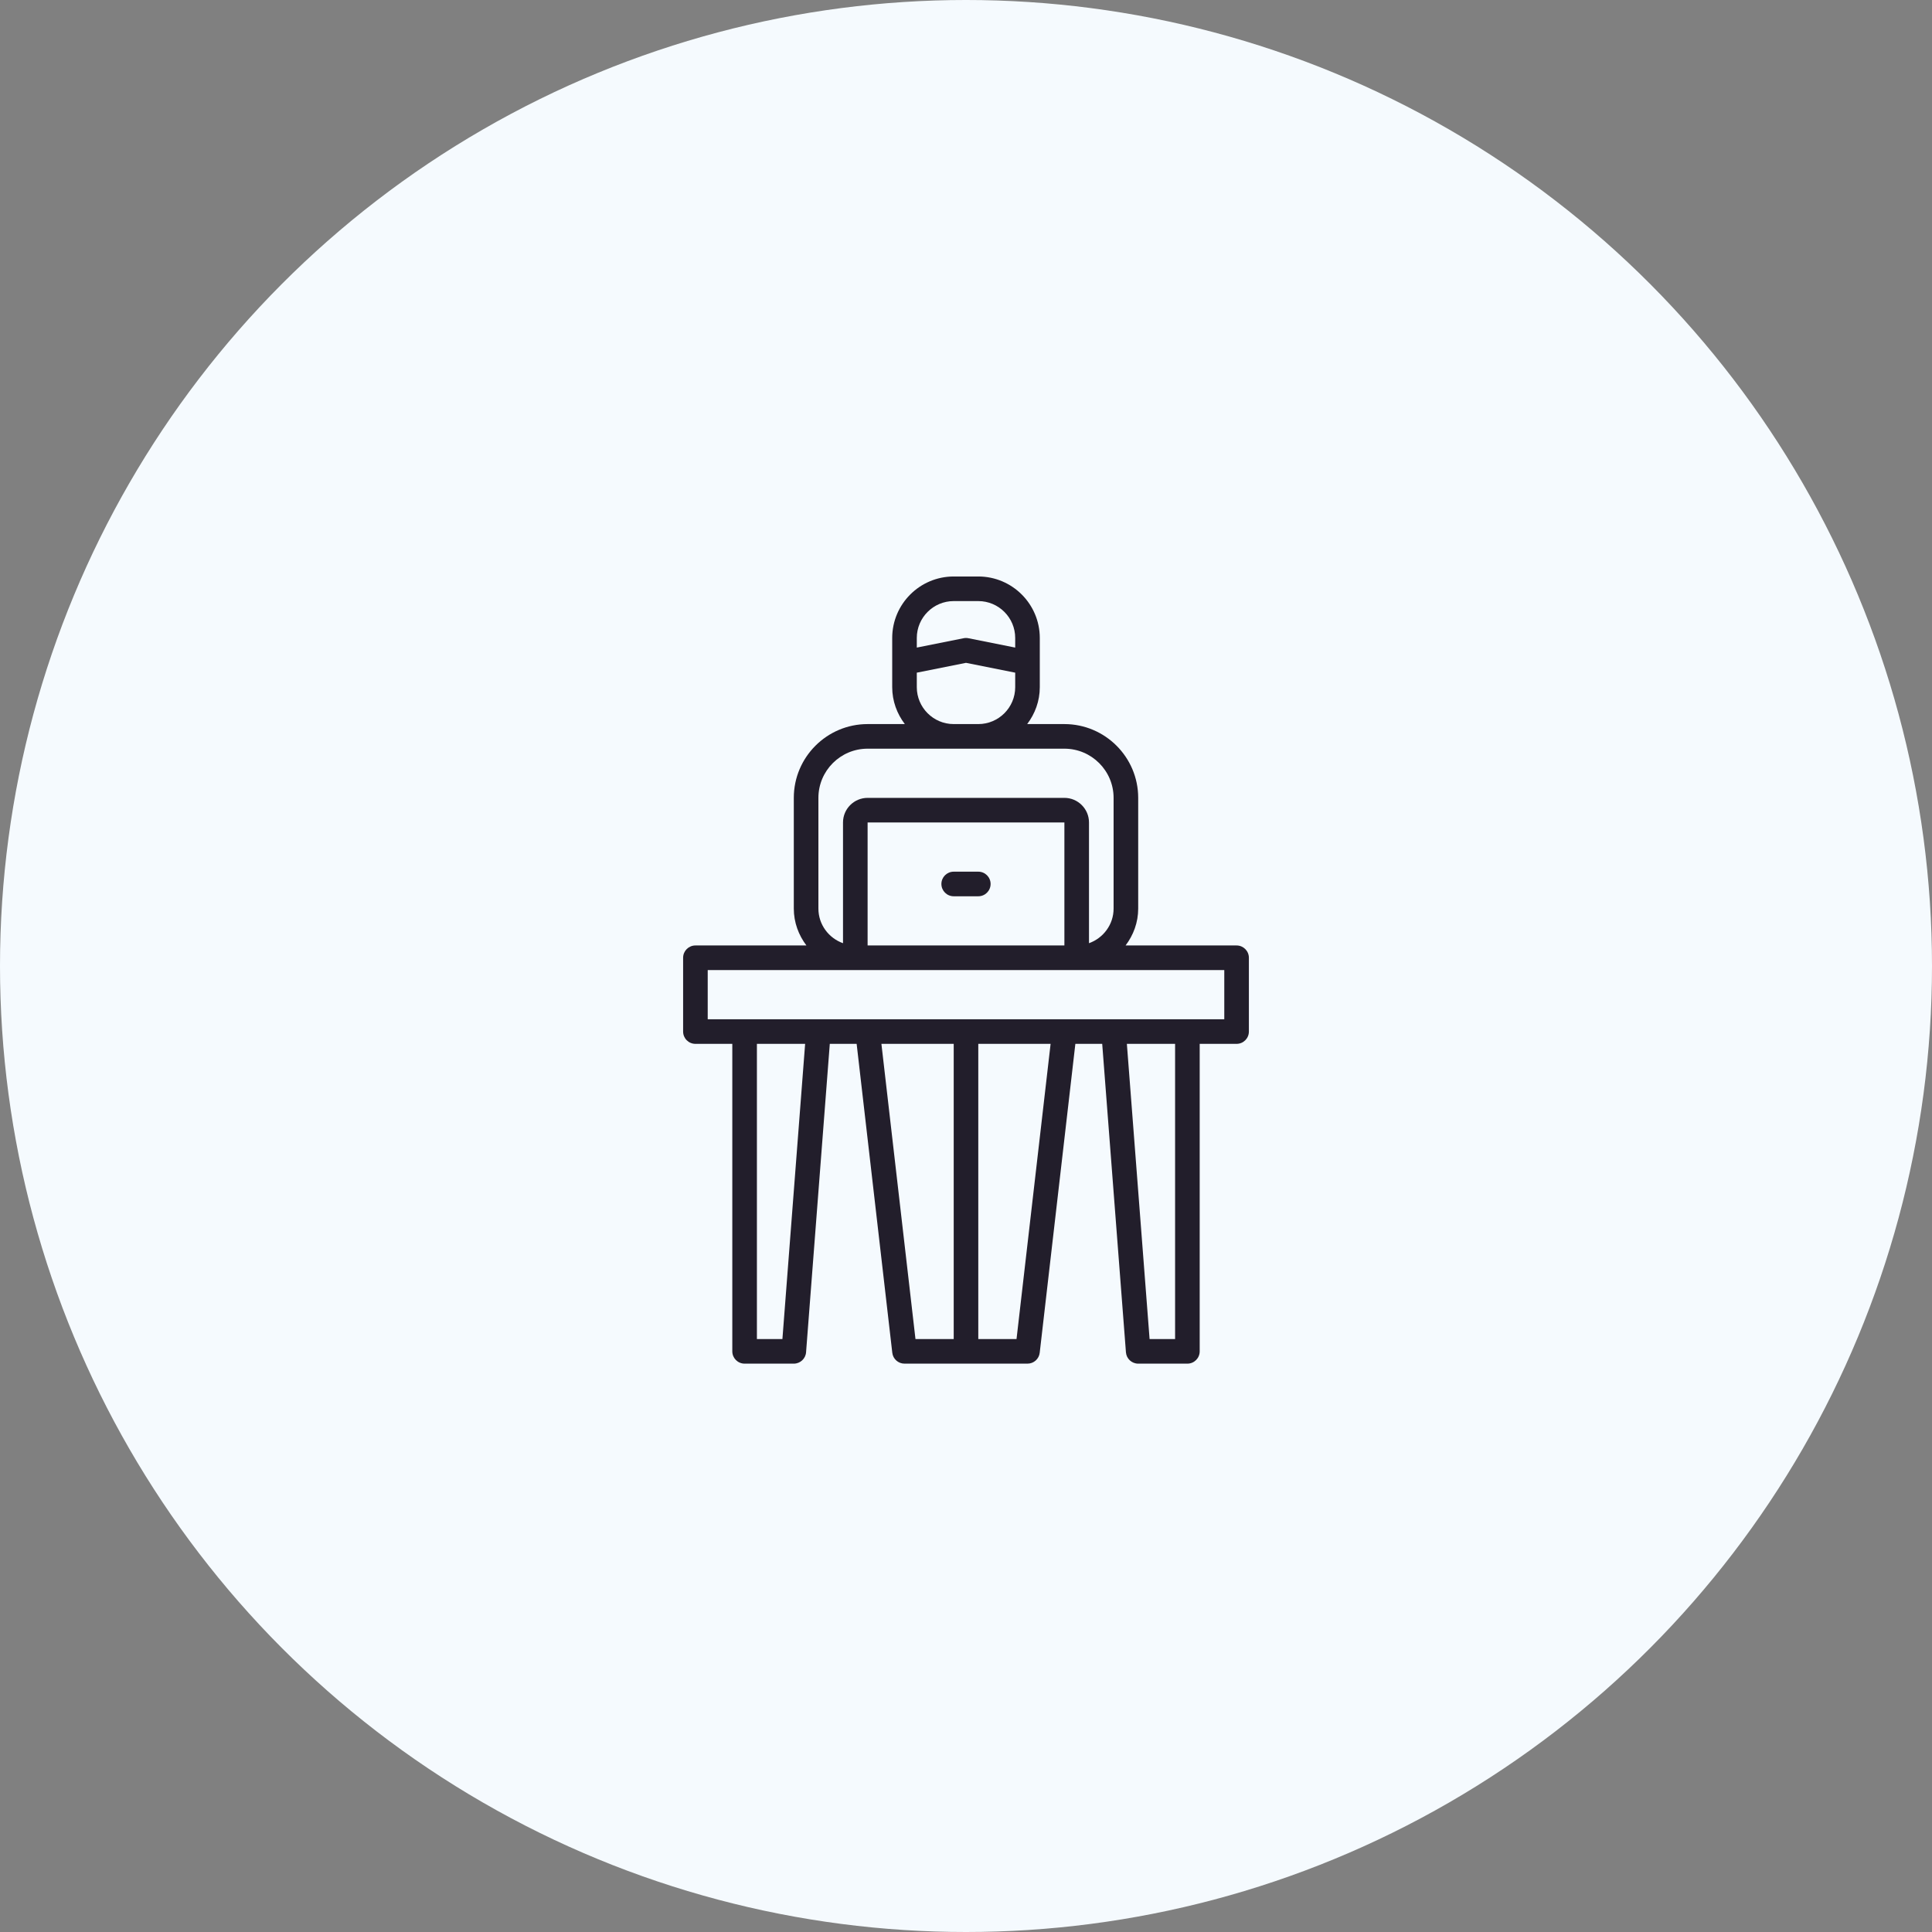
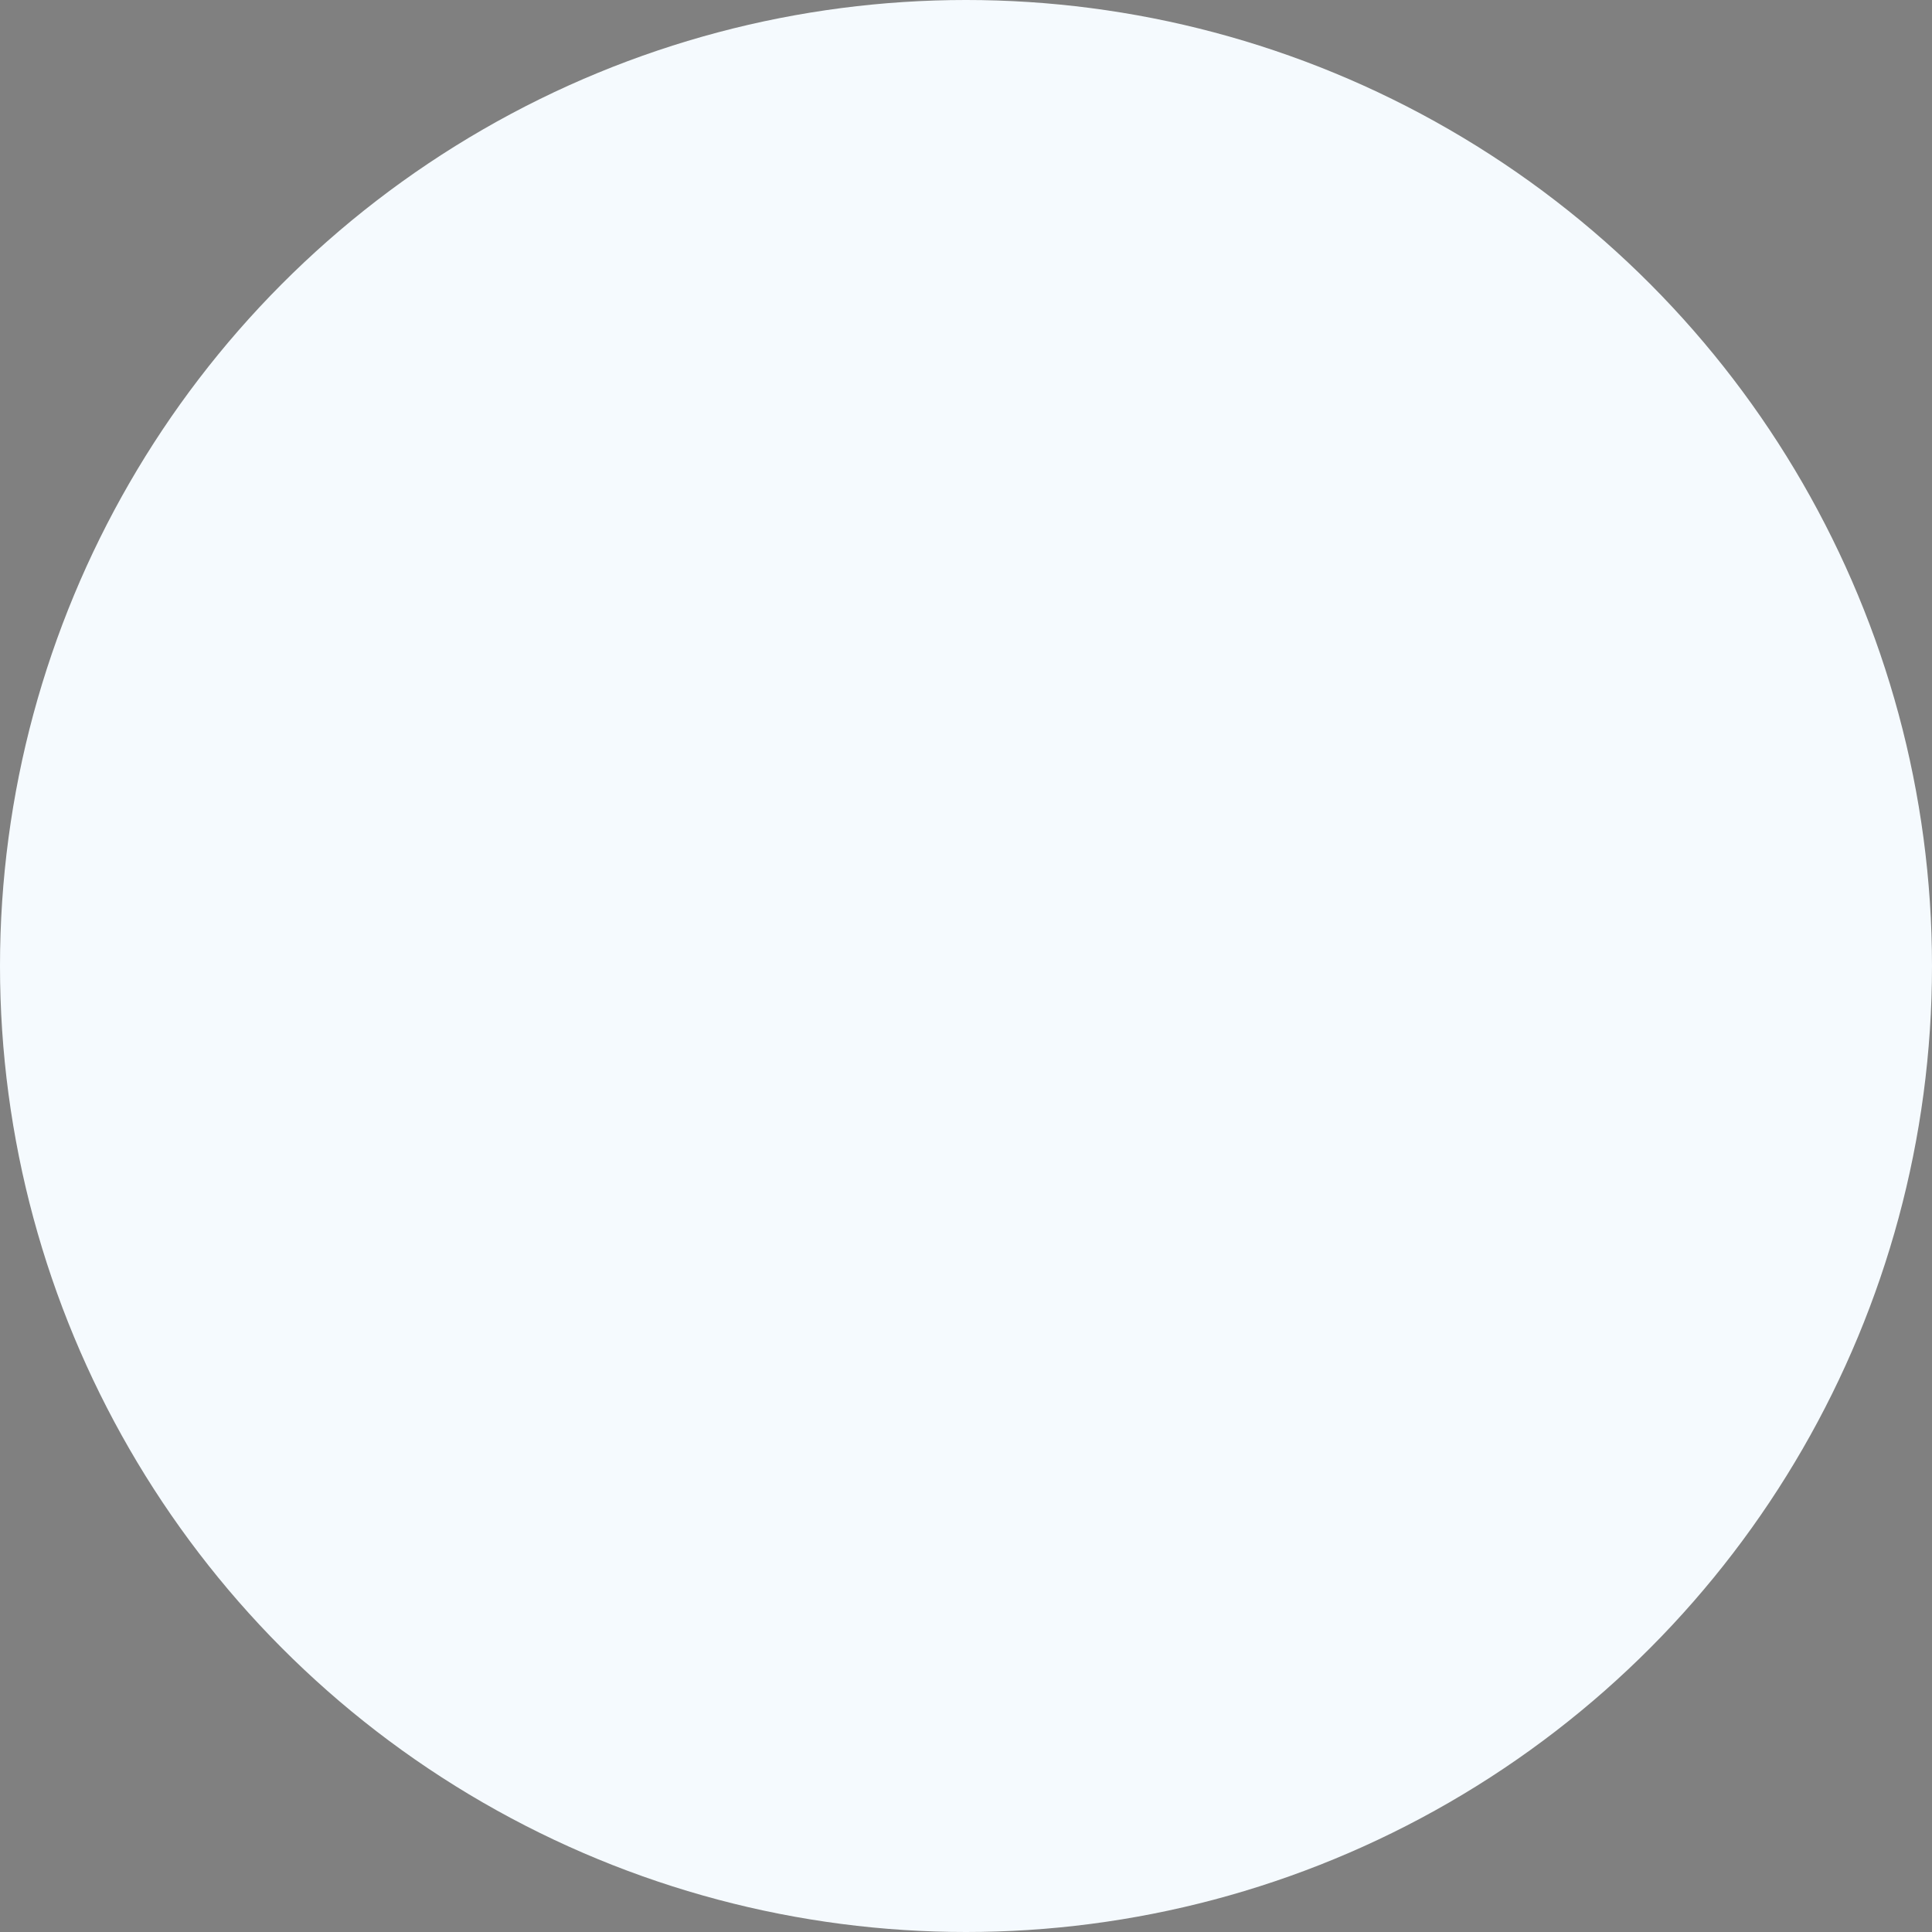
<svg xmlns="http://www.w3.org/2000/svg" width="124" height="124" viewBox="0 0 124 124" fill="none">
  <rect x="0" y="0" width="124" height="124" fill="#808080" stroke="none" />
  <circle cx="62" cy="62" r="62" fill="#F5FAFE" />
-   <path d="M79.367 60.682H72.242C72.743 60.02 73.052 59.206 73.052 58.314V51.209C73.052 48.597 70.927 46.473 68.315 46.473H65.927C66.428 45.811 66.736 44.997 66.736 44.105V40.947C66.736 38.771 64.966 37 62.789 37H61.211C59.034 37 57.264 38.771 57.264 40.947V44.105C57.264 44.997 57.572 45.811 58.074 46.473H55.685C53.073 46.473 50.948 48.597 50.948 51.209V58.314C50.948 59.206 51.257 60.02 51.758 60.682H44.633C44.197 60.682 43.844 61.036 43.844 61.471V66.208C43.844 66.644 44.197 66.997 44.633 66.997H47.001V86.732C47.001 87.168 47.354 87.522 47.791 87.522H50.948C51.36 87.522 51.704 87.204 51.735 86.793L53.258 66.997H54.981L57.269 86.823C57.314 87.221 57.652 87.522 58.053 87.522H65.947C66.348 87.522 66.686 87.221 66.731 86.823L69.019 66.997H70.742L72.265 86.793C72.296 87.204 72.64 87.522 73.052 87.522H76.209C76.646 87.522 76.999 87.168 76.999 86.732V66.997H79.367C79.803 66.997 80.156 66.644 80.156 66.208V61.471C80.156 61.036 79.803 60.682 79.367 60.682ZM68.315 60.682H55.685V52.788H68.315V60.682ZM61.211 38.579H62.789C64.095 38.579 65.158 39.641 65.158 40.947V41.563L62.155 40.963C62.053 40.942 61.946 40.942 61.844 40.963L58.842 41.563V40.947C58.842 39.641 59.905 38.579 61.211 38.579ZM58.842 44.105V43.173L62 42.542L65.158 43.173V44.105C65.158 45.41 64.095 46.473 62.789 46.473H61.211C59.905 46.473 58.842 45.41 58.842 44.105ZM52.527 51.209C52.527 49.468 53.943 48.052 55.685 48.052H61.211H62.789H68.315C70.057 48.052 71.473 49.468 71.473 51.209V58.314C71.473 59.342 70.811 60.21 69.894 60.537V52.788C69.894 51.917 69.186 51.209 68.315 51.209H55.685C54.814 51.209 54.106 51.917 54.106 52.788V60.537C53.19 60.21 52.527 59.342 52.527 58.314V51.209ZM50.217 85.943H48.58V66.997H51.675L50.217 85.943ZM56.571 66.997H61.211V85.943H58.757L56.571 66.997ZM65.243 85.943H62.789V66.997H67.43L65.243 85.943ZM75.42 85.943H73.783L72.325 66.997H75.42V85.943ZM78.577 65.418H45.423V62.261H78.577V65.418Z" fill="#221E2B" />
-   <path d="M61.211 57.525H62.789C63.226 57.525 63.579 57.171 63.579 56.735C63.579 56.299 63.226 55.946 62.789 55.946H61.211C60.774 55.946 60.421 56.299 60.421 56.735C60.421 57.171 60.774 57.525 61.211 57.525Z" fill="#221E2B" />
</svg>